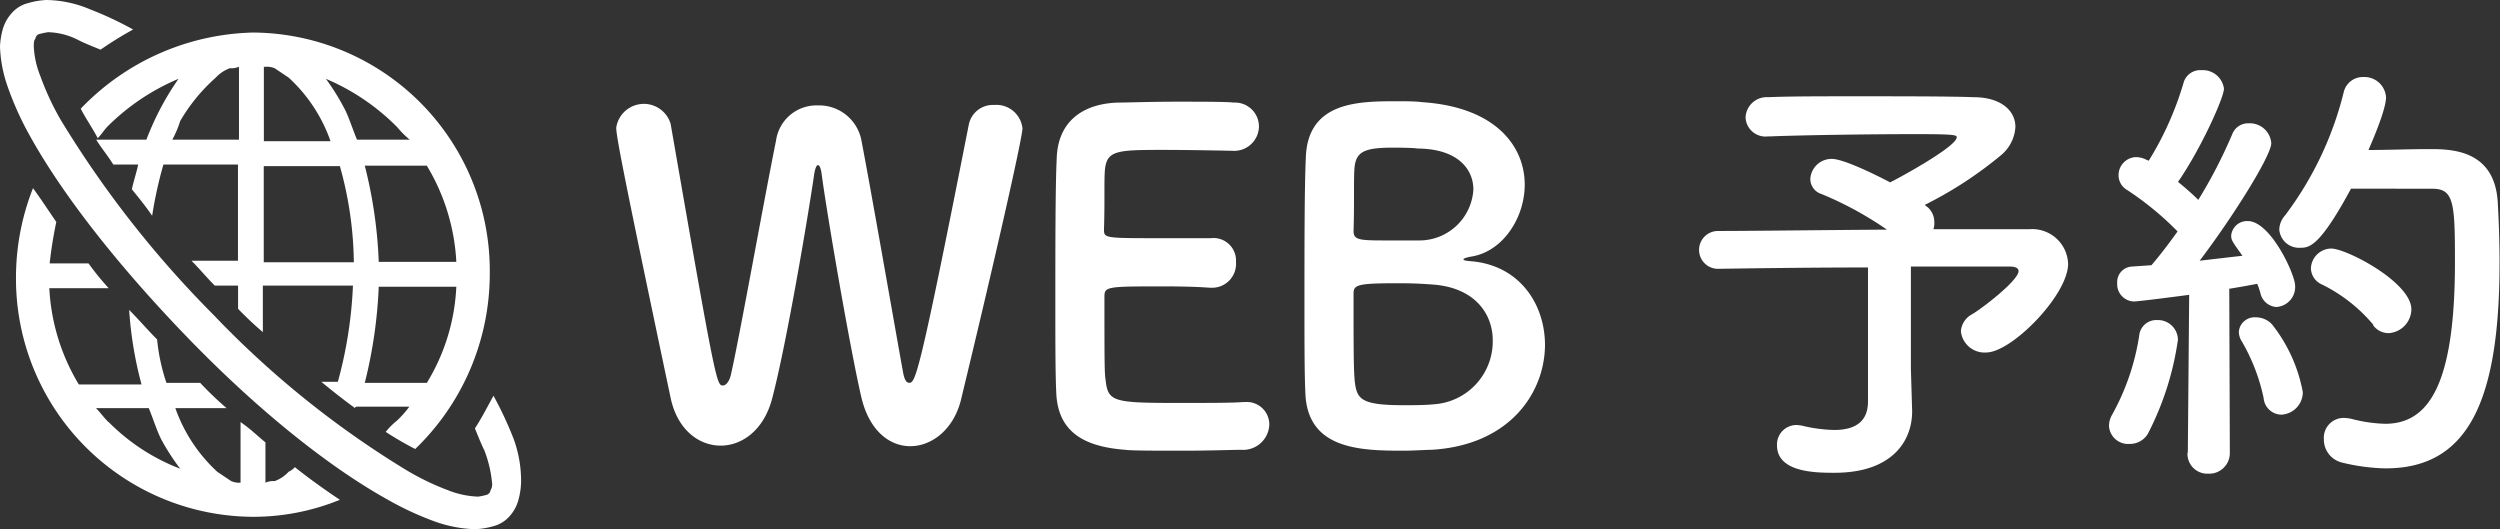
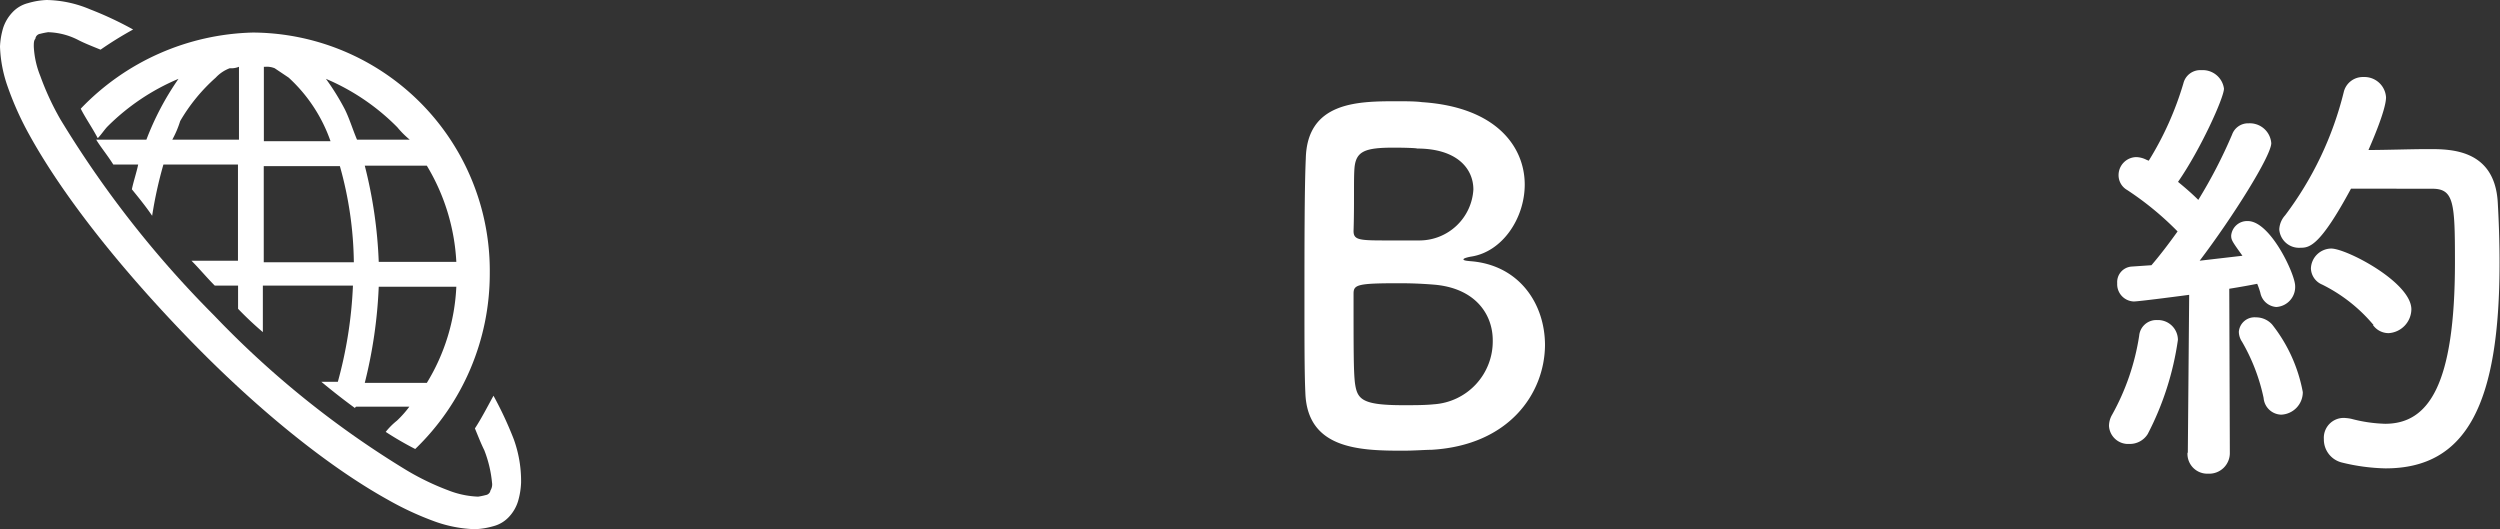
<svg xmlns="http://www.w3.org/2000/svg" viewBox="0 0 221.99 46.99">
  <rect x="0" y="0" width="221.99" height="46.99" fill="#333333" stroke="none" />
  <defs>
    <style>.cls-1{fill:#fff;}</style>
  </defs>
  <g id="レイヤー_2" data-name="レイヤー 2">
    <g id="レイヤー_1-2" data-name="レイヤー 1">
-       <path class="cls-1" d="M80.83,39.62c-1.8,0-3.6-1.32-4.32-4.24-1-4.24-3.12-16.59-3.56-20-.08-.52-.2-.72-.32-.72s-.24.28-.32.72c-.52,3.64-2.44,15-3.72,19.91-.72,2.88-2.68,4.28-4.6,4.28s-3.84-1.4-4.44-4.24c-4.27-20.23-4.83-23.27-4.83-24A2.48,2.48,0,0,1,59.55,11c4,23,4.08,23.23,4.64,23.23.32,0,.6-.44.72-1,.76-3.32,2.92-15.43,4-20.75a3.62,3.62,0,0,1,3.68-3.12,3.83,3.83,0,0,1,3.88,3c.88,4.56,2.88,16.07,3.72,20.71.12.68.32.92.52.92.56,0,.8,0,5.32-22.95a2.18,2.18,0,0,1,2.24-1.72,2.33,2.33,0,0,1,2.52,2.08c0,.76-2.12,10.28-5.48,24.19C84.63,38.18,82.71,39.62,80.83,39.62Z" />
-       <path class="cls-1" d="M103.11,13.31c-4,0-4.84.08-5,1.8-.08,1,0,2.92-.08,5.24,0,.8,0,.8,5,.8,1.84,0,3.76,0,4.48,0a2,2,0,0,1,2.24,2.12,2.12,2.12,0,0,1-2.12,2.28h-.2c-1-.08-2.52-.12-4-.12-5,0-5.36,0-5.36.87,0,6,0,6.88.12,7.56.2,1.84.84,1.92,6.48,1.92,2.36,0,4.92,0,5.68-.08h.2a2,2,0,0,1,2.16,2,2.33,2.33,0,0,1-2.52,2.24c-.52,0-2.84.08-5.16.08s-4.6,0-5.12-.08c-3.68-.28-6-1.6-6.12-5.12-.08-1.68-.08-4.64-.08-7.88,0-4.87,0-10.31.12-12.83.08-3.2,2.16-4.88,5.4-5,.72,0,3-.08,5.24-.08s4.48,0,5.08.08a2.13,2.13,0,0,1,2.24,2.12,2.2,2.2,0,0,1-2.36,2.16S105.83,13.31,103.11,13.31Z" />
      <path class="cls-1" d="M127.11,39.94c-.52,0-1.56.08-2.56.08-3.88,0-8.48-.16-8.64-5.16-.08-1.68-.08-4.68-.08-7.92,0-4.87,0-10.31.12-12.87.12-5,4.56-5.08,8-5.08.88,0,1.72,0,2.32.08,6.64.44,9.12,4,9.12,7.32,0,3-2,6-4.8,6.4-.4.08-.64.16-.64.24s.16.12.6.16c4.32.32,6.64,3.75,6.64,7.47C137.15,34.94,134,39.54,127.11,39.94Zm5.44-9.72c0-2.36-1.6-4.67-5.28-4.95-1-.08-2-.12-3-.12-3.72,0-4.08.12-4.08.92,0,5,0,6.83.12,7.91.2,1.48.6,2,4.32,2,.92,0,1.92,0,2.68-.08A5.6,5.6,0,0,0,132.55,30.22Zm-8.8-17.11c-2.56,0-3.36.32-3.48,1.84-.08,1,0,3.24-.08,5.56,0,.84.56.84,3.2.84,1,0,2,0,2.72,0a4.8,4.8,0,0,0,4.72-4.52c0-1.88-1.48-3.64-5-3.64C125.83,13.15,124.79,13.11,123.75,13.11Z" />
-       <path class="cls-1" d="M169.79,36.46v.08c0,2.64-1.8,5.44-6.88,5.44-1.6,0-5.12,0-5.12-2.44a1.73,1.73,0,0,1,1.76-1.8,3.14,3.14,0,0,1,.56.08,13.06,13.06,0,0,0,2.76.36c2.08,0,3-.92,3-2.52V23.75c-5.24,0-10.64.08-13.32.12h0a1.68,1.68,0,0,1,0-3.36c2.88,0,9.08-.08,15-.12a31,31,0,0,0-5.8-3.16,1.4,1.4,0,0,1-1-1.36,1.89,1.89,0,0,1,1.92-1.76c1,0,3.8,1.36,5.16,2.08.08,0,5.92-3.12,5.92-4,0-.2-.16-.28-3.64-.28-3.8,0-9.8.08-12.88.2H157a1.77,1.77,0,0,1-2-1.68,1.88,1.88,0,0,1,2-1.8c1.88-.08,4.76-.08,7.72-.08,4.08,0,8.36,0,10.52.08,2.44,0,3.72,1.2,3.72,2.64a3.52,3.52,0,0,1-1.24,2.48,35.07,35.07,0,0,1-6.8,4.44,1.06,1.06,0,0,0,.24.2,1.77,1.77,0,0,1,.6,1.36,1.55,1.55,0,0,1-.08.6c4,0,7.28,0,8.56,0a3.19,3.19,0,0,1,3.4,3.08c0,2.75-5,7.87-7.28,7.87a2.11,2.11,0,0,1-2.24-1.88,1.86,1.86,0,0,1,1-1.52c.88-.51,4.12-3,4.12-3.83,0-.24-.24-.4-.76-.4h-8.8v9.11Z" />
      <path class="cls-1" d="M189.07,39.42a1.7,1.7,0,0,1-1.8-1.6,2,2,0,0,1,.28-1,20.94,20.94,0,0,0,2.4-7,1.53,1.53,0,0,1,1.6-1.4,1.77,1.77,0,0,1,1.84,1.76,26.07,26.07,0,0,1-2.68,8.36A1.87,1.87,0,0,1,189.07,39.42Zm5.2.76.12-14s-4.44.59-4.92.59A1.53,1.53,0,0,1,188,25.15a1.38,1.38,0,0,1,1.28-1.48l1.76-.12c.72-.84,1.52-1.88,2.32-3a27.13,27.13,0,0,0-4.48-3.68,1.51,1.51,0,0,1-.76-1.32,1.6,1.6,0,0,1,1.56-1.6,2.1,2.1,0,0,1,.92.24l.2.08a28.2,28.2,0,0,0,3.08-6.88,1.54,1.54,0,0,1,1.6-1.16,1.9,1.9,0,0,1,2,1.64c0,.8-2.08,5.4-4.08,8.28.64.52,1.28,1.08,1.8,1.6a43.65,43.65,0,0,0,3-5.8,1.51,1.51,0,0,1,1.48-1,1.91,1.91,0,0,1,2,1.76c0,1.12-3.44,6.6-6.36,10.44l3.8-.44c-.92-1.28-1-1.4-1-1.8a1.42,1.42,0,0,1,1.48-1.28c2,0,4.2,4.72,4.2,5.76a1.78,1.78,0,0,1-1.68,1.87A1.56,1.56,0,0,1,200.71,26a6.35,6.35,0,0,0-.28-.8c-.6.12-1.48.28-2.48.44L198,40.18a1.83,1.83,0,0,1-1.92,1.88,1.76,1.76,0,0,1-1.84-1.84ZM201,35.34a16.88,16.88,0,0,0-1.92-5,1.62,1.62,0,0,1-.28-.88,1.4,1.4,0,0,1,1.52-1.28,1.92,1.92,0,0,1,1.44.64,13.69,13.69,0,0,1,2.72,6,2,2,0,0,1-1.92,2A1.61,1.61,0,0,1,201,35.34Zm7.76-18.59C206,21.87,205.07,22,204.27,22a1.76,1.76,0,0,1-1.88-1.64,2,2,0,0,1,.52-1.24,30.18,30.18,0,0,0,5.2-10.92,1.74,1.74,0,0,1,1.76-1.36,1.92,1.92,0,0,1,2,1.8c0,1.2-1.48,4.48-1.56,4.68,1.6,0,3.72-.08,5.36-.08,1.92,0,5.84,0,6.12,4.72.08,1.4.16,3.28.16,5.36,0,12.47-2.88,18.27-10.12,18.27a17.6,17.6,0,0,1-3.88-.52,2.1,2.1,0,0,1-1.6-2.08,1.76,1.76,0,0,1,1.8-1.88,4,4,0,0,1,.64.08,12.94,12.94,0,0,0,3,.44c3.84,0,6.2-3.4,6.2-14.35,0-5.24-.08-6.52-2-6.52Zm2,12.11a14.12,14.12,0,0,0-4.56-3.59,1.61,1.61,0,0,1-1-1.44A1.83,1.83,0,0,1,207,22.07c1.36,0,7.12,3,7.12,5.4a2.15,2.15,0,0,1-2,2.11A1.69,1.69,0,0,1,210.71,28.86Z" />
-       <path class="cls-1" d="M25.63,41.89a3.14,3.14,0,0,1-1.24.83,1.7,1.7,0,0,0-.82.14V39.28c-.69-.56-1.38-1.24-2.21-1.8v5.38a1.76,1.76,0,0,1-.83-.14l-1.24-.83a14,14,0,0,1-3.72-5.65h4.55A29.62,29.62,0,0,1,17.78,34h-3a17.19,17.19,0,0,1-.83-3.86c-.83-.83-1.65-1.79-2.48-2.62a33.4,33.4,0,0,0,1.1,6.62H7a18.28,18.28,0,0,1-2.62-8.55H9.65a24.7,24.7,0,0,1-1.79-2.2H4.41A36.68,36.68,0,0,1,5,19.71c-.69-1-1.38-2.07-2.07-3a21.58,21.58,0,0,0-1.51,7.85A21.14,21.14,0,0,0,22.46,45.89a20.35,20.35,0,0,0,7.72-1.51c-1.24-.83-2.62-1.8-4-2.9A1.6,1.6,0,0,1,25.63,41.89Zm-16-4.41c-.42-.41-.69-.82-1.11-1.24h4.69c.41,1,.69,1.93,1.1,2.76A20.22,20.22,0,0,0,16,41.62,18,18,0,0,1,9.65,37.48Z" />
      <path class="cls-1" d="M7.17,9.65c.41.82,1,1.65,1.51,2.62.28-.28.55-.69.83-1A19.75,19.75,0,0,1,15.85,7,24.93,24.93,0,0,0,13,12.4H8.54c.42.69,1,1.38,1.52,2.21h2.21c-.14.69-.42,1.51-.56,2.2.56.69,1.24,1.52,1.8,2.35a37,37,0,0,1,1-4.55h6.62v8.54H17c.69.69,1.38,1.52,2.07,2.21h2.07v2.06a29.59,29.59,0,0,0,2.2,2.07V25.36h8A38,38,0,0,1,30,33.9H28.53c1,.83,2.06,1.66,3,2.34a.13.13,0,0,1,.14-.13h4.68a9.34,9.34,0,0,1-1.1,1.24,6.24,6.24,0,0,0-1,1,28.48,28.48,0,0,0,2.62,1.52,21.61,21.61,0,0,0,6.62-15.58A21.15,21.15,0,0,0,22.46,2.89,21.88,21.88,0,0,0,7.17,9.65ZM37.9,34H32.39a41.92,41.92,0,0,0,1.24-8.54h6.89A17.9,17.9,0,0,1,37.9,34Zm0-19.29a18.36,18.36,0,0,1,2.62,8.54H33.63a40.52,40.52,0,0,0-1.24-8.54ZM35.28,11.3a8.15,8.15,0,0,0,1.1,1.1H31.7c-.42-1-.69-1.93-1.11-2.75A21.37,21.37,0,0,0,28.94,7,19.75,19.75,0,0,1,35.28,11.3ZM23.57,5.93a1.81,1.81,0,0,1,.82.13l1.24.83a13.81,13.81,0,0,1,3.72,5.65H23.43V5.93Zm0,8.82h6.61a32.68,32.68,0,0,1,1.24,8.54h-8V14.75ZM19.16,6.89a3.25,3.25,0,0,1,1.24-.83,1.81,1.81,0,0,0,.82-.13V12.4H15.3A8.91,8.91,0,0,0,16,10.75,15.71,15.71,0,0,1,19.16,6.89Z" />
      <path class="cls-1" d="M45.62,39a32.57,32.57,0,0,0-1.8-3.86c-.55,1-1.1,2.07-1.65,2.9.28.68.55,1.37.83,1.93a10.63,10.63,0,0,1,.69,2.89,1,1,0,0,1-.14.69.45.45,0,0,1-.14.27.49.49,0,0,1-.28.14,5.57,5.57,0,0,1-.68.14,8,8,0,0,1-2.62-.55,22.85,22.85,0,0,1-3.72-1.79A83.7,83.7,0,0,1,19,28,92.57,92.57,0,0,1,5.37,10.61,24.13,24.13,0,0,1,3.58,6.75,8,8,0,0,1,3,4.13c0-.27,0-.55.14-.68A.5.5,0,0,1,3.58,3a6.28,6.28,0,0,1,.69-.14A6.18,6.18,0,0,1,7,3.58c.55.28,1.24.55,1.93.83a32.38,32.38,0,0,1,2.89-1.79A30.91,30.91,0,0,0,8,.83,10.3,10.3,0,0,0,4.13,0,6.79,6.79,0,0,0,2.48.28,2.85,2.85,0,0,0,1.1,1.1,3.67,3.67,0,0,0,.28,2.48,6.79,6.79,0,0,0,0,4.13,11.83,11.83,0,0,0,.69,7.72,27.29,27.29,0,0,0,2.62,12c2.89,5.24,7.85,11.58,14.06,18S29.22,41.48,34.45,44.38a27.23,27.23,0,0,0,4.14,1.92,11.53,11.53,0,0,0,3.58.69,6.77,6.77,0,0,0,1.65-.27,2.86,2.86,0,0,0,1.38-.83A3.56,3.56,0,0,0,46,44.51a6.77,6.77,0,0,0,.27-1.65A10.91,10.91,0,0,0,45.62,39Z" />
    </g>
  </g>
</svg>